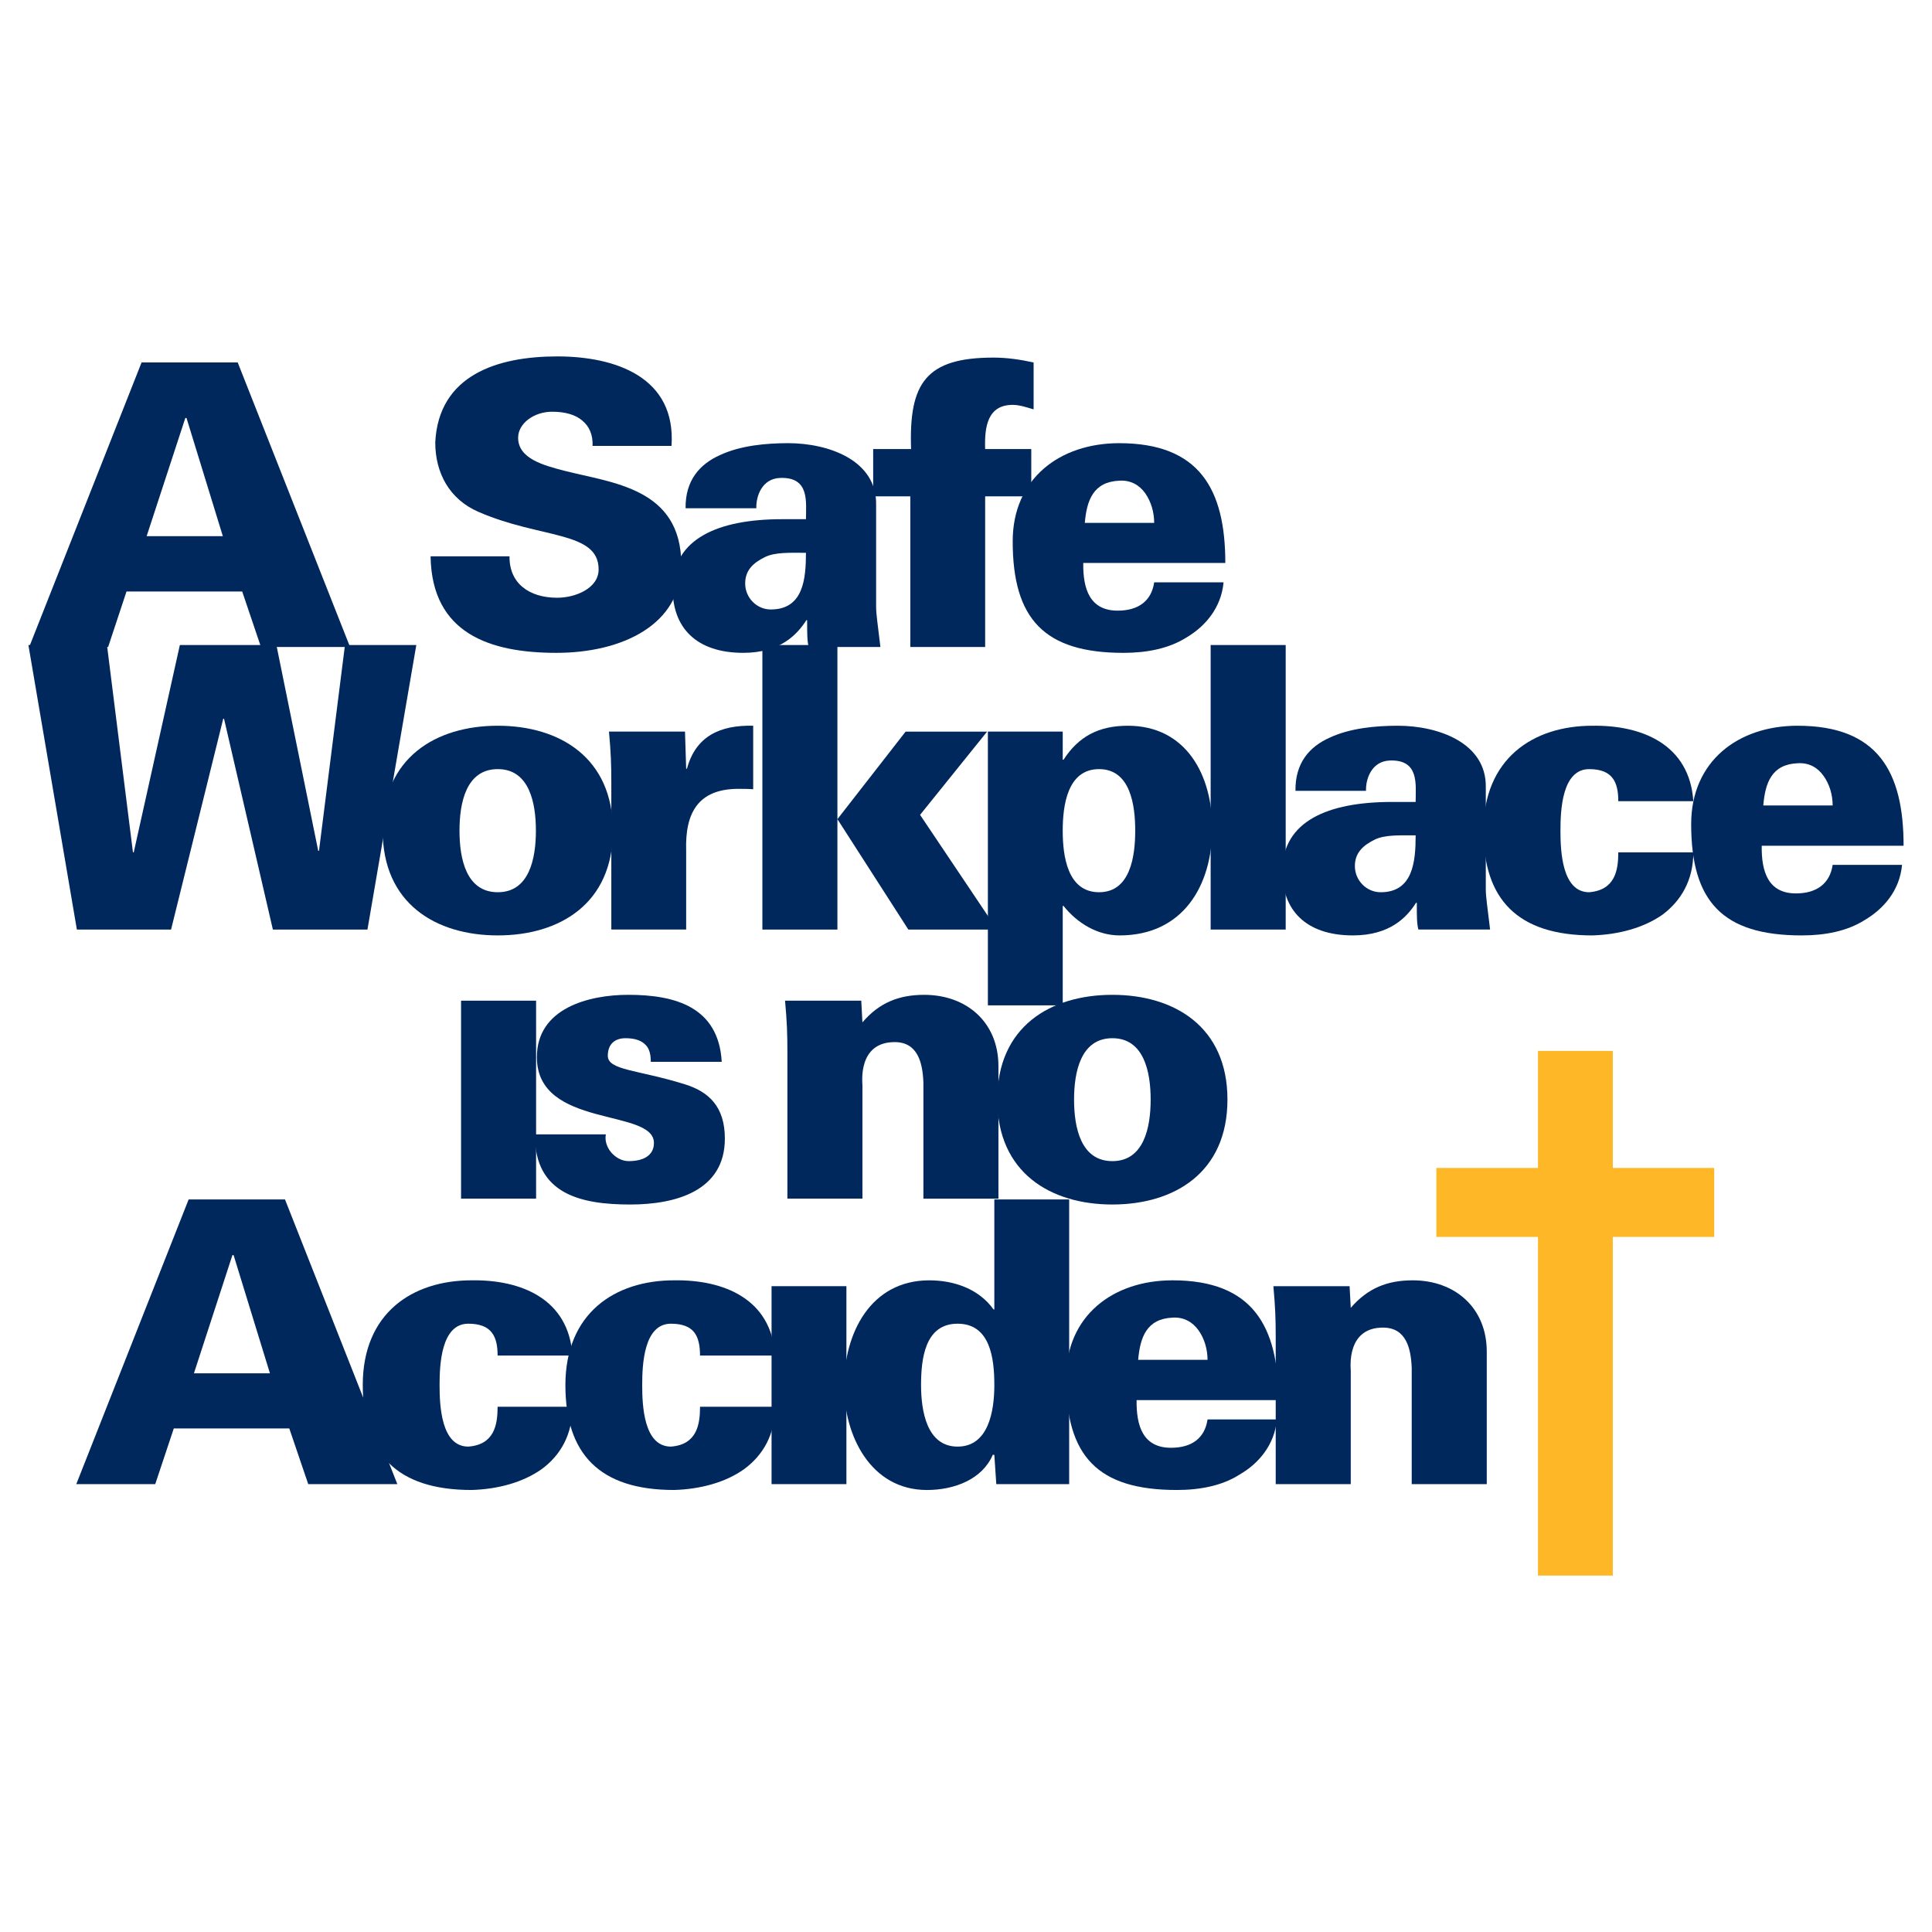
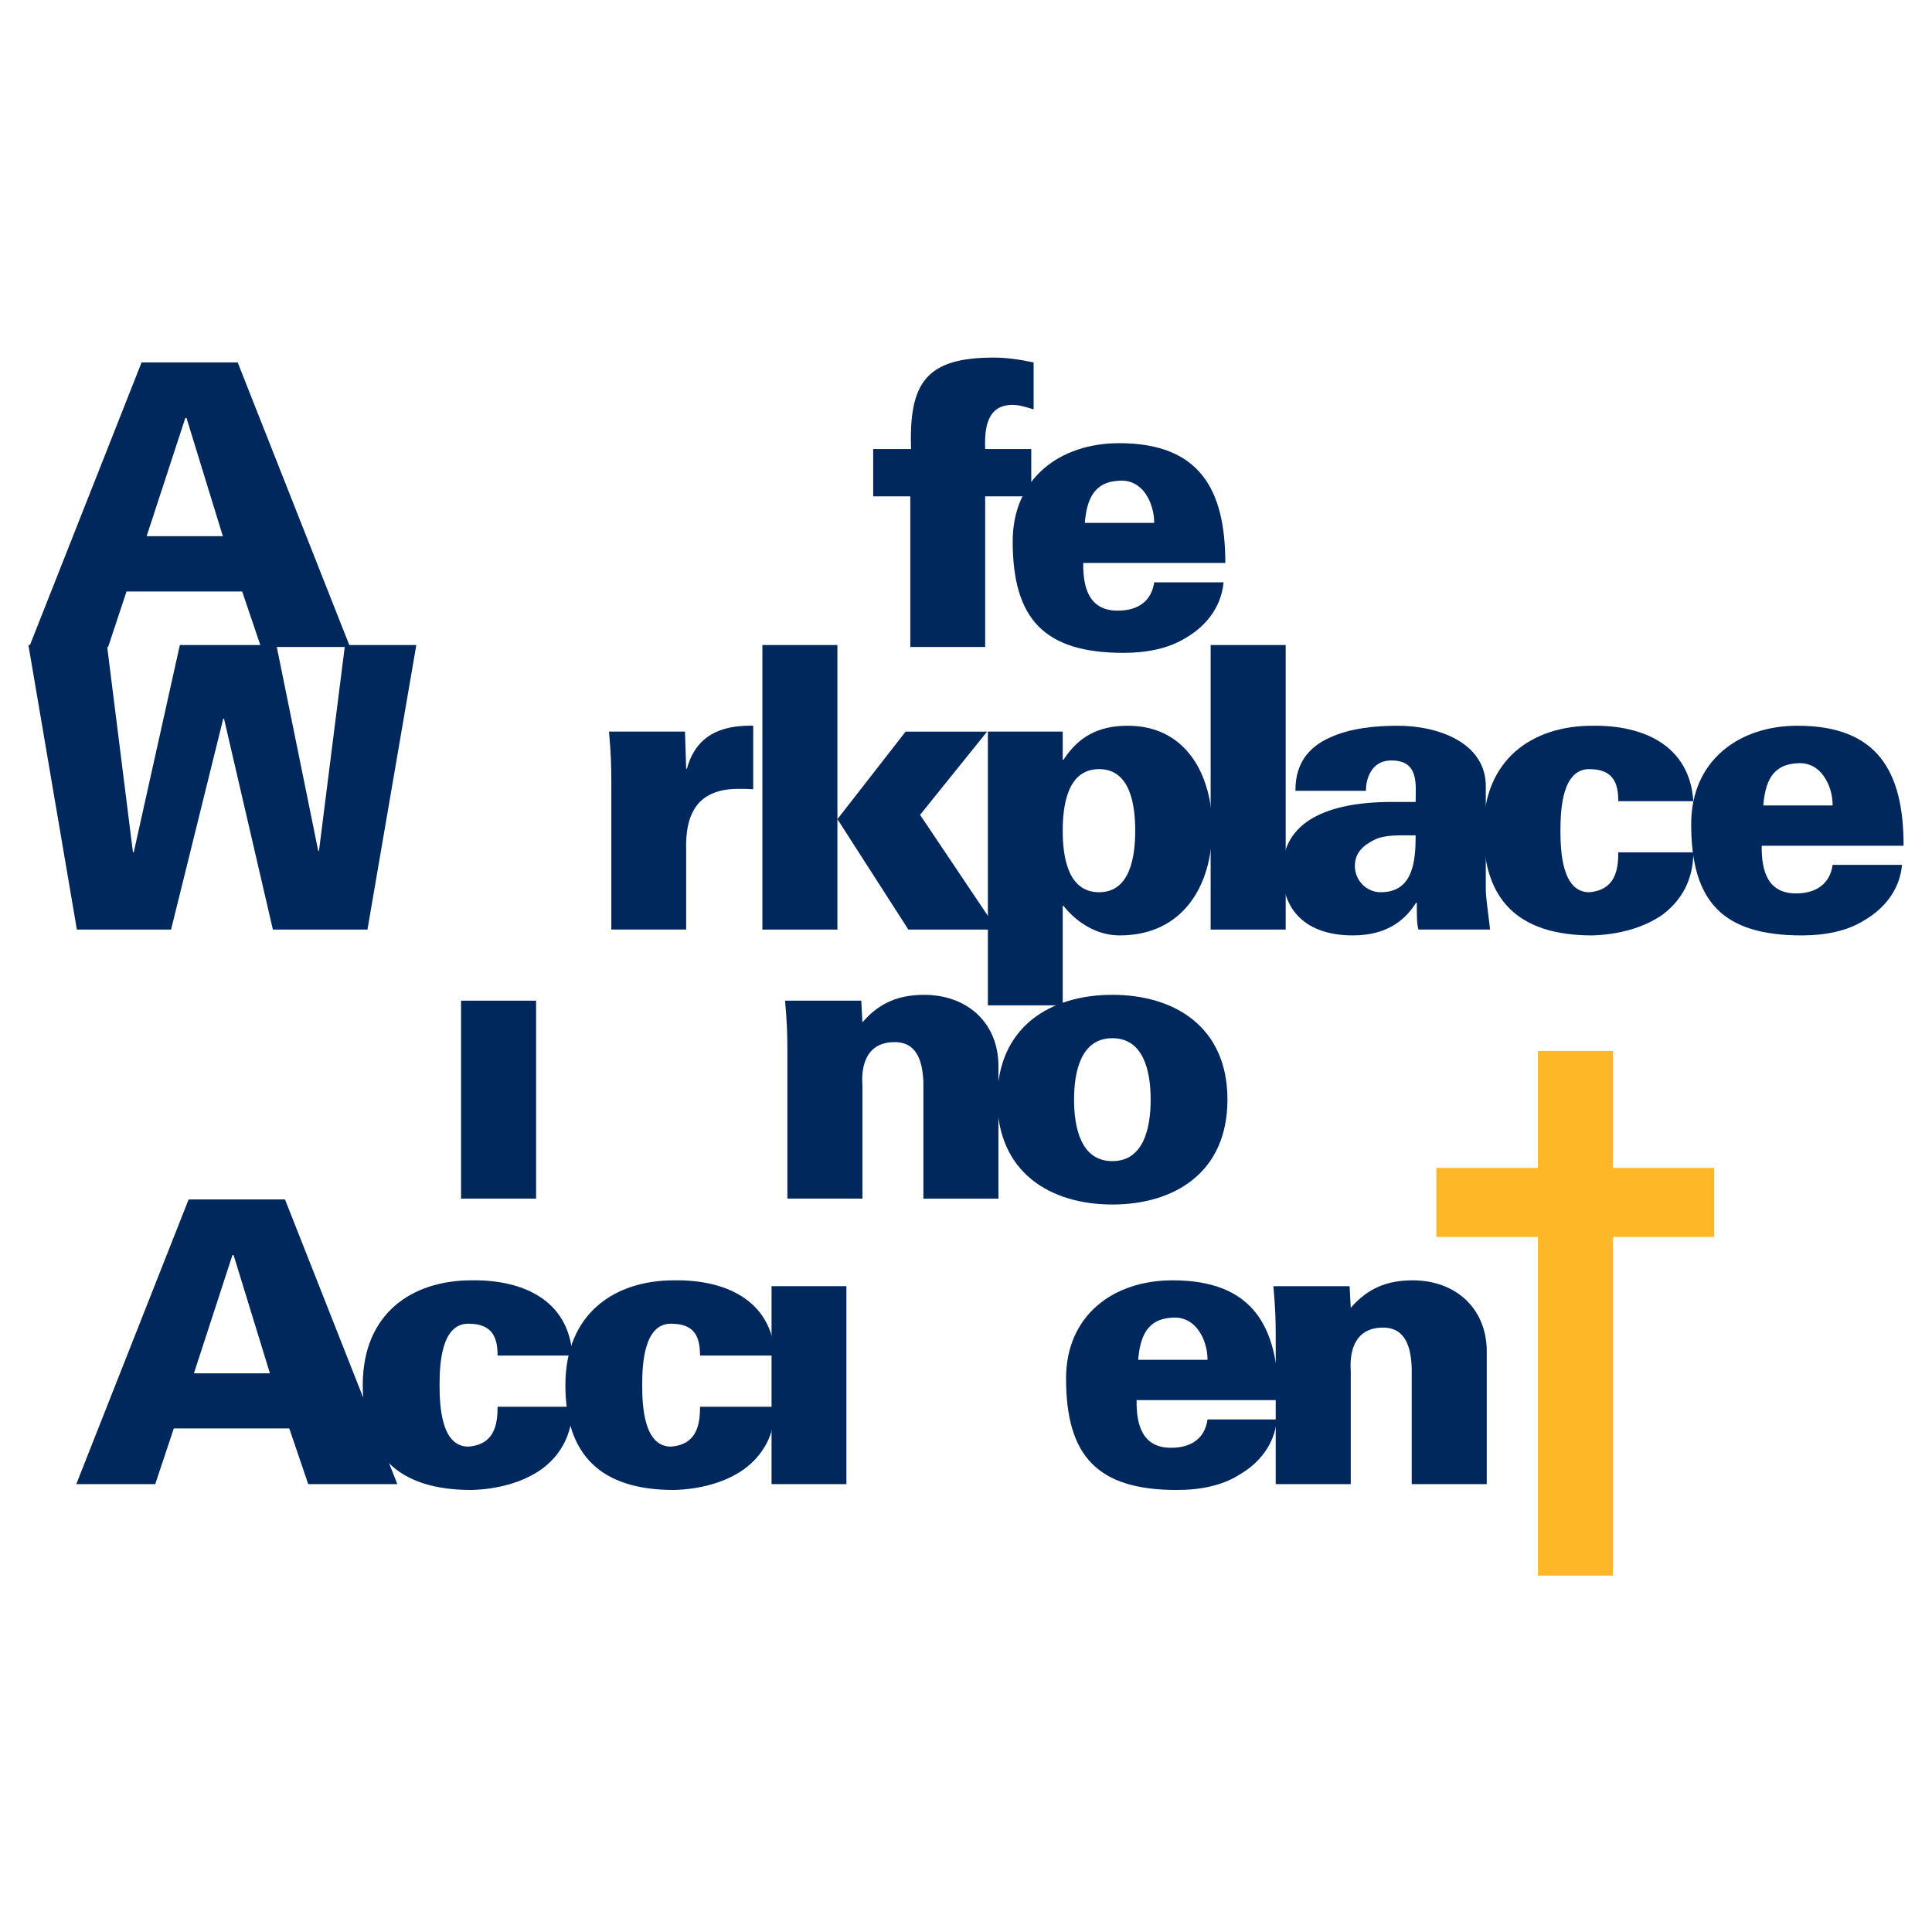
<svg xmlns="http://www.w3.org/2000/svg" version="1.0" id="Layer_1" x="0px" y="0px" width="192.756px" height="192.756px" viewBox="0 0 192.756 192.756" enable-background="new 0 0 192.756 192.756" xml:space="preserve">
  <g>
    <polygon fill-rule="evenodd" clip-rule="evenodd" fill="#FFFFFF" points="0,0 192.756,0 192.756,192.756 0,192.756 0,0  " />
    <path fill-rule="evenodd" clip-rule="evenodd" fill="#00285D" d="M15.488,148.072l1.852-5.557h11.522l1.891,5.557h8.89   l-11.21-28.406h-9.612l-11.21,28.406H15.488L15.488,148.072z M19.348,137.018l3.841-11.795h0.117l3.626,11.795H19.348   L19.348,137.018z" />
    <path fill-rule="evenodd" clip-rule="evenodd" fill="#00285D" d="M57.112,135.244c-0.351-5.615-5.069-7.584-10.06-7.506   c-5.946,0-10.859,3.295-10.859,10.449c0,6.844,3.373,10.469,10.859,10.469c2.593-0.076,5.108-0.74,7-2.086   c1.852-1.363,3.061-3.412,3.061-6.219h-7.467c0,1.773-0.312,3.783-2.924,3.977c-2.71,0-2.866-4.094-2.866-6.141   c0-2.027,0.156-6.121,2.866-6.121c1.15,0,1.891,0.311,2.32,0.857c0.448,0.545,0.604,1.346,0.604,2.32H57.112L57.112,135.244z" />
    <path fill-rule="evenodd" clip-rule="evenodd" fill="#00285D" d="M77.33,135.244c-0.351-5.615-5.069-7.584-10.08-7.506   c-5.927,0-10.84,3.295-10.84,10.449c0,6.844,3.373,10.469,10.84,10.469c2.593-0.076,5.127-0.74,6.999-2.086   c1.852-1.363,3.081-3.412,3.081-6.219h-7.487c0,1.773-0.312,3.783-2.905,3.977c-2.71,0-2.866-4.094-2.866-6.141   c0-2.027,0.156-6.121,2.866-6.121c1.15,0,1.891,0.311,2.32,0.857c0.429,0.545,0.584,1.346,0.584,2.32H77.33L77.33,135.244z" />
    <polygon fill-rule="evenodd" clip-rule="evenodd" fill="#00285D" points="84.446,148.072 84.446,128.322 76.979,128.322    76.979,148.072 84.446,148.072  " />
-     <path fill-rule="evenodd" clip-rule="evenodd" fill="#00285D" d="M99.4,148.072h7.271v-28.406h-7.467v10.977h-0.078   c-1.462-2.047-3.938-2.904-6.414-2.904c-5.869,0-8.5,5.303-8.5,10.527c0,4.934,2.632,10.391,8.266,10.391   c2.788,0,5.537-1.092,6.57-3.508h0.156L99.4,148.072L99.4,148.072z M95.54,132.066c3.275,0,3.665,3.49,3.665,6.121   c0,2.613-0.585,6.141-3.665,6.141c-3.062,0-3.646-3.527-3.646-6.141C91.894,135.557,92.284,132.066,95.54,132.066L95.54,132.066z" />
    <path fill-rule="evenodd" clip-rule="evenodd" fill="#00285D" d="M127.553,139.689c0-7.352-2.554-11.951-10.567-11.951   c-5.946,0-10.625,3.527-10.625,9.787c0,7.76,3.139,11.131,11.054,11.131c2.32,0,4.523-0.428,6.259-1.539   c1.892-1.092,3.489-2.943,3.724-5.498h-6.921c-0.272,1.852-1.56,2.826-3.646,2.826c-2.808,0-3.471-2.203-3.432-4.756H127.553   L127.553,139.689z M113.555,135.672c0.194-2.242,0.838-4.094,3.431-4.211c1.131-0.078,2.009,0.449,2.594,1.268   c0.584,0.818,0.896,1.891,0.896,2.943H113.555L113.555,135.672z" />
    <path fill-rule="evenodd" clip-rule="evenodd" fill="#00285D" d="M134.649,128.322h-7.604c0.195,2.125,0.233,3.295,0.233,5.068   v14.682h7.487v-11.328c0-0.232-0.469-4.289,3.217-4.289c2.319,0,2.788,2.086,2.865,4.018v11.6h7.487v-13.219   c0-4.367-3.158-7.115-7.39-7.115c-2.534,0-4.483,0.779-6.18,2.748L134.649,128.322L134.649,128.322z" />
    <polygon fill-rule="evenodd" clip-rule="evenodd" fill="#00285D" points="53.486,119.588 53.486,99.838 46,99.838 46,119.588    53.486,119.588  " />
-     <path fill-rule="evenodd" clip-rule="evenodd" fill="#00285D" d="M72.008,105.941c-0.312-5.479-4.641-6.688-9.319-6.688   c-3.938,0-9.125,1.326-9.125,6.219c0,7.156,11.678,5.068,11.678,8.559c0,1.268-1.072,1.814-2.515,1.814   c-0.722,0-1.346-0.391-1.774-0.898c-0.429-0.525-0.624-1.189-0.507-1.773h-7.077c-0.059,6.023,4.679,7,9.514,7   c4.523,0,9.436-1.346,9.436-6.57c0-3.217-1.618-4.68-3.977-5.42c-4.679-1.463-7.701-1.385-7.701-2.848   c0-1.131,0.663-1.754,1.774-1.754c1.014,0,1.638,0.273,2.028,0.701c0.37,0.391,0.487,0.975,0.487,1.658H72.008L72.008,105.941z" />
    <path fill-rule="evenodd" clip-rule="evenodd" fill="#00285D" d="M85.928,99.838h-7.604c0.195,2.125,0.234,3.314,0.234,5.07v14.68   h7.487v-11.326c0-0.234-0.487-4.291,3.217-4.291c2.32,0,2.788,2.088,2.866,4.018v11.6h7.486v-13.219   c0-4.367-3.158-7.115-7.409-7.115c-2.515,0-4.484,0.779-6.161,2.748L85.928,99.838L85.928,99.838z" />
    <path fill-rule="evenodd" clip-rule="evenodd" fill="#00285D" d="M107.159,109.703c0-2.787,0.683-6.121,3.821-6.121   c3.14,0,3.821,3.334,3.821,6.121c0,2.809-0.682,6.143-3.821,6.143C107.842,115.846,107.159,112.512,107.159,109.703   L107.159,109.703z M110.98,99.254c-6.18,0-11.482,3.178-11.482,10.449c0,7.291,5.303,10.471,11.482,10.471   c6.181,0,11.483-3.18,11.483-10.471C122.464,102.432,117.161,99.254,110.98,99.254L110.98,99.254z" />
    <polygon fill-rule="evenodd" clip-rule="evenodd" fill="#00285D" points="17.067,92.742 22.272,71.706 22.351,71.706    27.225,92.742 36.661,92.742 41.535,64.355 34.418,64.355 31.826,84.885 31.748,84.885 27.576,64.355 17.944,64.355 13.343,85.041    13.265,85.041 10.672,64.355 2.834,64.355 7.67,92.742 17.067,92.742  " />
-     <path fill-rule="evenodd" clip-rule="evenodd" fill="#00285D" d="M45.844,82.876c0-2.788,0.663-6.141,3.821-6.141   c3.139,0,3.802,3.353,3.802,6.141s-0.663,6.142-3.802,6.142C46.506,89.018,45.844,85.665,45.844,82.876L45.844,82.876z    M49.665,72.407c-6.18,0-11.483,3.197-11.483,10.469c0,7.272,5.303,10.45,11.483,10.45c6.181,0,11.484-3.178,11.484-10.45   C61.148,75.604,55.845,72.407,49.665,72.407L49.665,72.407z" />
    <path fill-rule="evenodd" clip-rule="evenodd" fill="#00285D" d="M68.342,72.992h-7.584c0.195,2.125,0.234,3.314,0.234,5.088   v14.661h7.467v-7.896c-0.117-3.782,1.228-6.102,5.127-6.141c0.507,0,1.014,0,1.56,0.039v-6.336   c-3.295-0.078-5.732,1.033-6.609,4.289h-0.078L68.342,72.992L68.342,72.992z" />
    <path fill-rule="evenodd" clip-rule="evenodd" fill="#00285D" d="M83.549,92.742V64.355h-7.486v28.387H83.549L83.549,92.742z    M90.626,92.742h8.851l-7.681-11.444l6.687-8.305h-8.13l-6.804,8.734L90.626,92.742L90.626,92.742z" />
    <path fill-rule="evenodd" clip-rule="evenodd" fill="#00285D" d="M106.028,72.992h-7.467v27.314h7.467v-9.924h0.078   c1.385,1.735,3.393,2.944,5.596,2.944c6.316,0,9.241-4.952,9.241-10.723c0-5.206-2.554-10.196-8.422-10.196   c-2.905,0-4.913,1.072-6.415,3.392h-0.078V72.992L106.028,72.992z M109.655,76.735c3.139,0,3.606,3.626,3.606,6.141   s-0.468,6.142-3.606,6.142c-3.159,0-3.627-3.626-3.627-6.142S106.496,76.735,109.655,76.735L109.655,76.735z" />
    <polygon fill-rule="evenodd" clip-rule="evenodd" fill="#00285D" points="128.274,92.742 128.274,64.355 120.787,64.355    120.787,92.742 128.274,92.742  " />
    <path fill-rule="evenodd" clip-rule="evenodd" fill="#00285D" d="M135.176,86.406c0-1.365,0.877-2.086,1.969-2.632   c1.033-0.507,2.516-0.429,4.095-0.429c0,2.632-0.273,5.674-3.49,5.674C136.326,89.018,135.176,87.829,135.176,86.406   L135.176,86.406z M148.667,92.742c-0.272-2.359-0.429-3.217-0.429-4.055V78.548c0.078-4.445-4.757-6.141-8.773-6.141   c-2.203,0-4.757,0.234-6.805,1.189c-2.008,0.897-3.45,2.515-3.411,5.303h7.038c-0.039-1.17,0.546-2.944,2.358-3.022   c2.983-0.117,2.594,2.398,2.594,4.133h-2.359c-6.453,0-10.859,1.95-10.938,6.765c-0.078,4.036,2.359,6.551,7.038,6.551   c3.705,0,5.4-1.833,6.298-3.256h0.077c0,1.423,0,2.047,0.156,2.671H148.667L148.667,92.742z" />
    <path fill-rule="evenodd" clip-rule="evenodd" fill="#00285D" d="M168.943,79.933c-0.371-5.634-5.089-7.604-10.079-7.525   c-5.947,0-10.86,3.314-10.86,10.469c0,6.843,3.393,10.45,10.86,10.45c2.593-0.078,5.107-0.741,6.999-2.066   c1.852-1.384,3.08-3.432,3.08-6.22h-7.486c0,1.774-0.312,3.763-2.905,3.978c-2.71,0-2.866-4.094-2.866-6.142   c0-2.047,0.156-6.141,2.866-6.141c1.131,0,1.892,0.312,2.32,0.877c0.429,0.546,0.585,1.326,0.585,2.32H168.943L168.943,79.933z" />
    <path fill-rule="evenodd" clip-rule="evenodd" fill="#00285D" d="M189.921,84.378c0-7.37-2.554-11.971-10.586-11.971   c-5.927,0-10.606,3.548-10.606,9.807c0,7.74,3.14,11.113,11.035,11.113c2.34,0,4.523-0.429,6.258-1.521   c1.892-1.111,3.51-2.944,3.744-5.517h-6.922c-0.272,1.852-1.579,2.847-3.665,2.847c-2.788,0-3.451-2.203-3.411-4.757H189.921   L189.921,84.378z M175.923,80.361c0.195-2.242,0.819-4.094,3.412-4.211c1.15-0.078,2.008,0.429,2.593,1.248   c0.604,0.838,0.916,1.892,0.916,2.963H175.923L175.923,80.361z" />
    <path fill-rule="evenodd" clip-rule="evenodd" fill="#00285D" d="M10.789,64.55l1.833-5.537h11.542l1.872,5.537h8.89l-11.21-28.387   h-9.592L2.913,64.55H10.789L10.789,64.55z M14.63,53.496L18.49,41.7h0.117l3.626,11.795H14.63L14.63,53.496z" />
-     <path fill-rule="evenodd" clip-rule="evenodd" fill="#00285D" d="M66.997,44.489c0.468-6.844-5.556-8.93-11.405-8.93   c-5.946,0-11.834,1.852-12.166,8.579c0,3.061,1.423,5.673,4.289,6.921c6.181,2.71,12.01,1.891,12.01,5.751   c0,1.891-2.32,2.827-4.133,2.827c-2.827,0-4.796-1.462-4.757-4.133h-7.876c0.117,7.721,5.946,9.631,12.556,9.631   c6.57,0,12.458-2.827,12.458-8.812c0-7.662-6.921-8.13-11.678-9.358c-2.086-0.546-4.601-1.209-4.601-3.295   c0-1.423,1.579-2.593,3.393-2.593c1.326,0,2.359,0.312,3.021,0.896c0.702,0.585,1.053,1.423,1.014,2.516H66.997L66.997,44.489z" />
-     <path fill-rule="evenodd" clip-rule="evenodd" fill="#00285D" d="M74.347,58.214c0-1.365,0.858-2.086,1.969-2.632   c1.014-0.507,2.515-0.429,4.094-0.429c0,2.632-0.273,5.654-3.509,5.654C75.498,60.807,74.347,59.637,74.347,58.214L74.347,58.214z    M87.839,64.55c-0.273-2.359-0.429-3.217-0.429-4.055V50.357c0.078-4.445-4.757-6.142-8.773-6.142   c-2.203,0-4.757,0.234-6.804,1.189c-2.008,0.897-3.47,2.515-3.431,5.303h7.058c-0.039-1.189,0.546-2.944,2.359-3.022   c2.983-0.117,2.593,2.398,2.593,4.114h-2.359c-6.453,0-10.859,1.969-10.938,6.765c-0.078,4.055,2.359,6.57,7.039,6.57   c3.704,0,5.381-1.833,6.297-3.256h0.078c0,1.423,0,2.047,0.156,2.671H87.839L87.839,64.55z" />
    <path fill-rule="evenodd" clip-rule="evenodd" fill="#00285D" d="M98.289,64.55V49.519h4.601V44.8h-4.601   c-0.078-2.203,0.233-4.406,2.748-4.406c0.683,0,1.424,0.253,2.087,0.449v-4.679c-1.326-0.292-2.671-0.487-3.997-0.487   c-6.726,0-8.461,2.515-8.228,9.124h-3.782v4.718h3.705V64.55H98.289L98.289,64.55z" />
    <path fill-rule="evenodd" clip-rule="evenodd" fill="#00285D" d="M122.25,56.167c0-7.35-2.574-11.951-10.587-11.951   c-5.946,0-10.626,3.548-10.626,9.788c0,7.759,3.159,11.132,11.055,11.132c2.32,0,4.523-0.429,6.259-1.521   c1.891-1.111,3.489-2.963,3.724-5.518h-6.921c-0.273,1.852-1.56,2.827-3.646,2.827c-2.788,0-3.47-2.184-3.431-4.757H122.25   L122.25,56.167z M108.231,52.17c0.195-2.242,0.839-4.094,3.432-4.211c1.131-0.078,2.008,0.429,2.593,1.248   c0.585,0.838,0.897,1.891,0.897,2.963H108.231L108.231,52.17z" />
    <polygon fill-rule="evenodd" clip-rule="evenodd" fill="#FDB727" points="160.911,157.197 153.443,157.197 153.443,123.41    143.306,123.41 143.306,116.527 153.443,116.527 153.443,104.85 160.911,104.85 160.911,116.527 171.029,116.527 171.029,123.41    160.911,123.41 160.911,157.197  " />
  </g>
</svg>